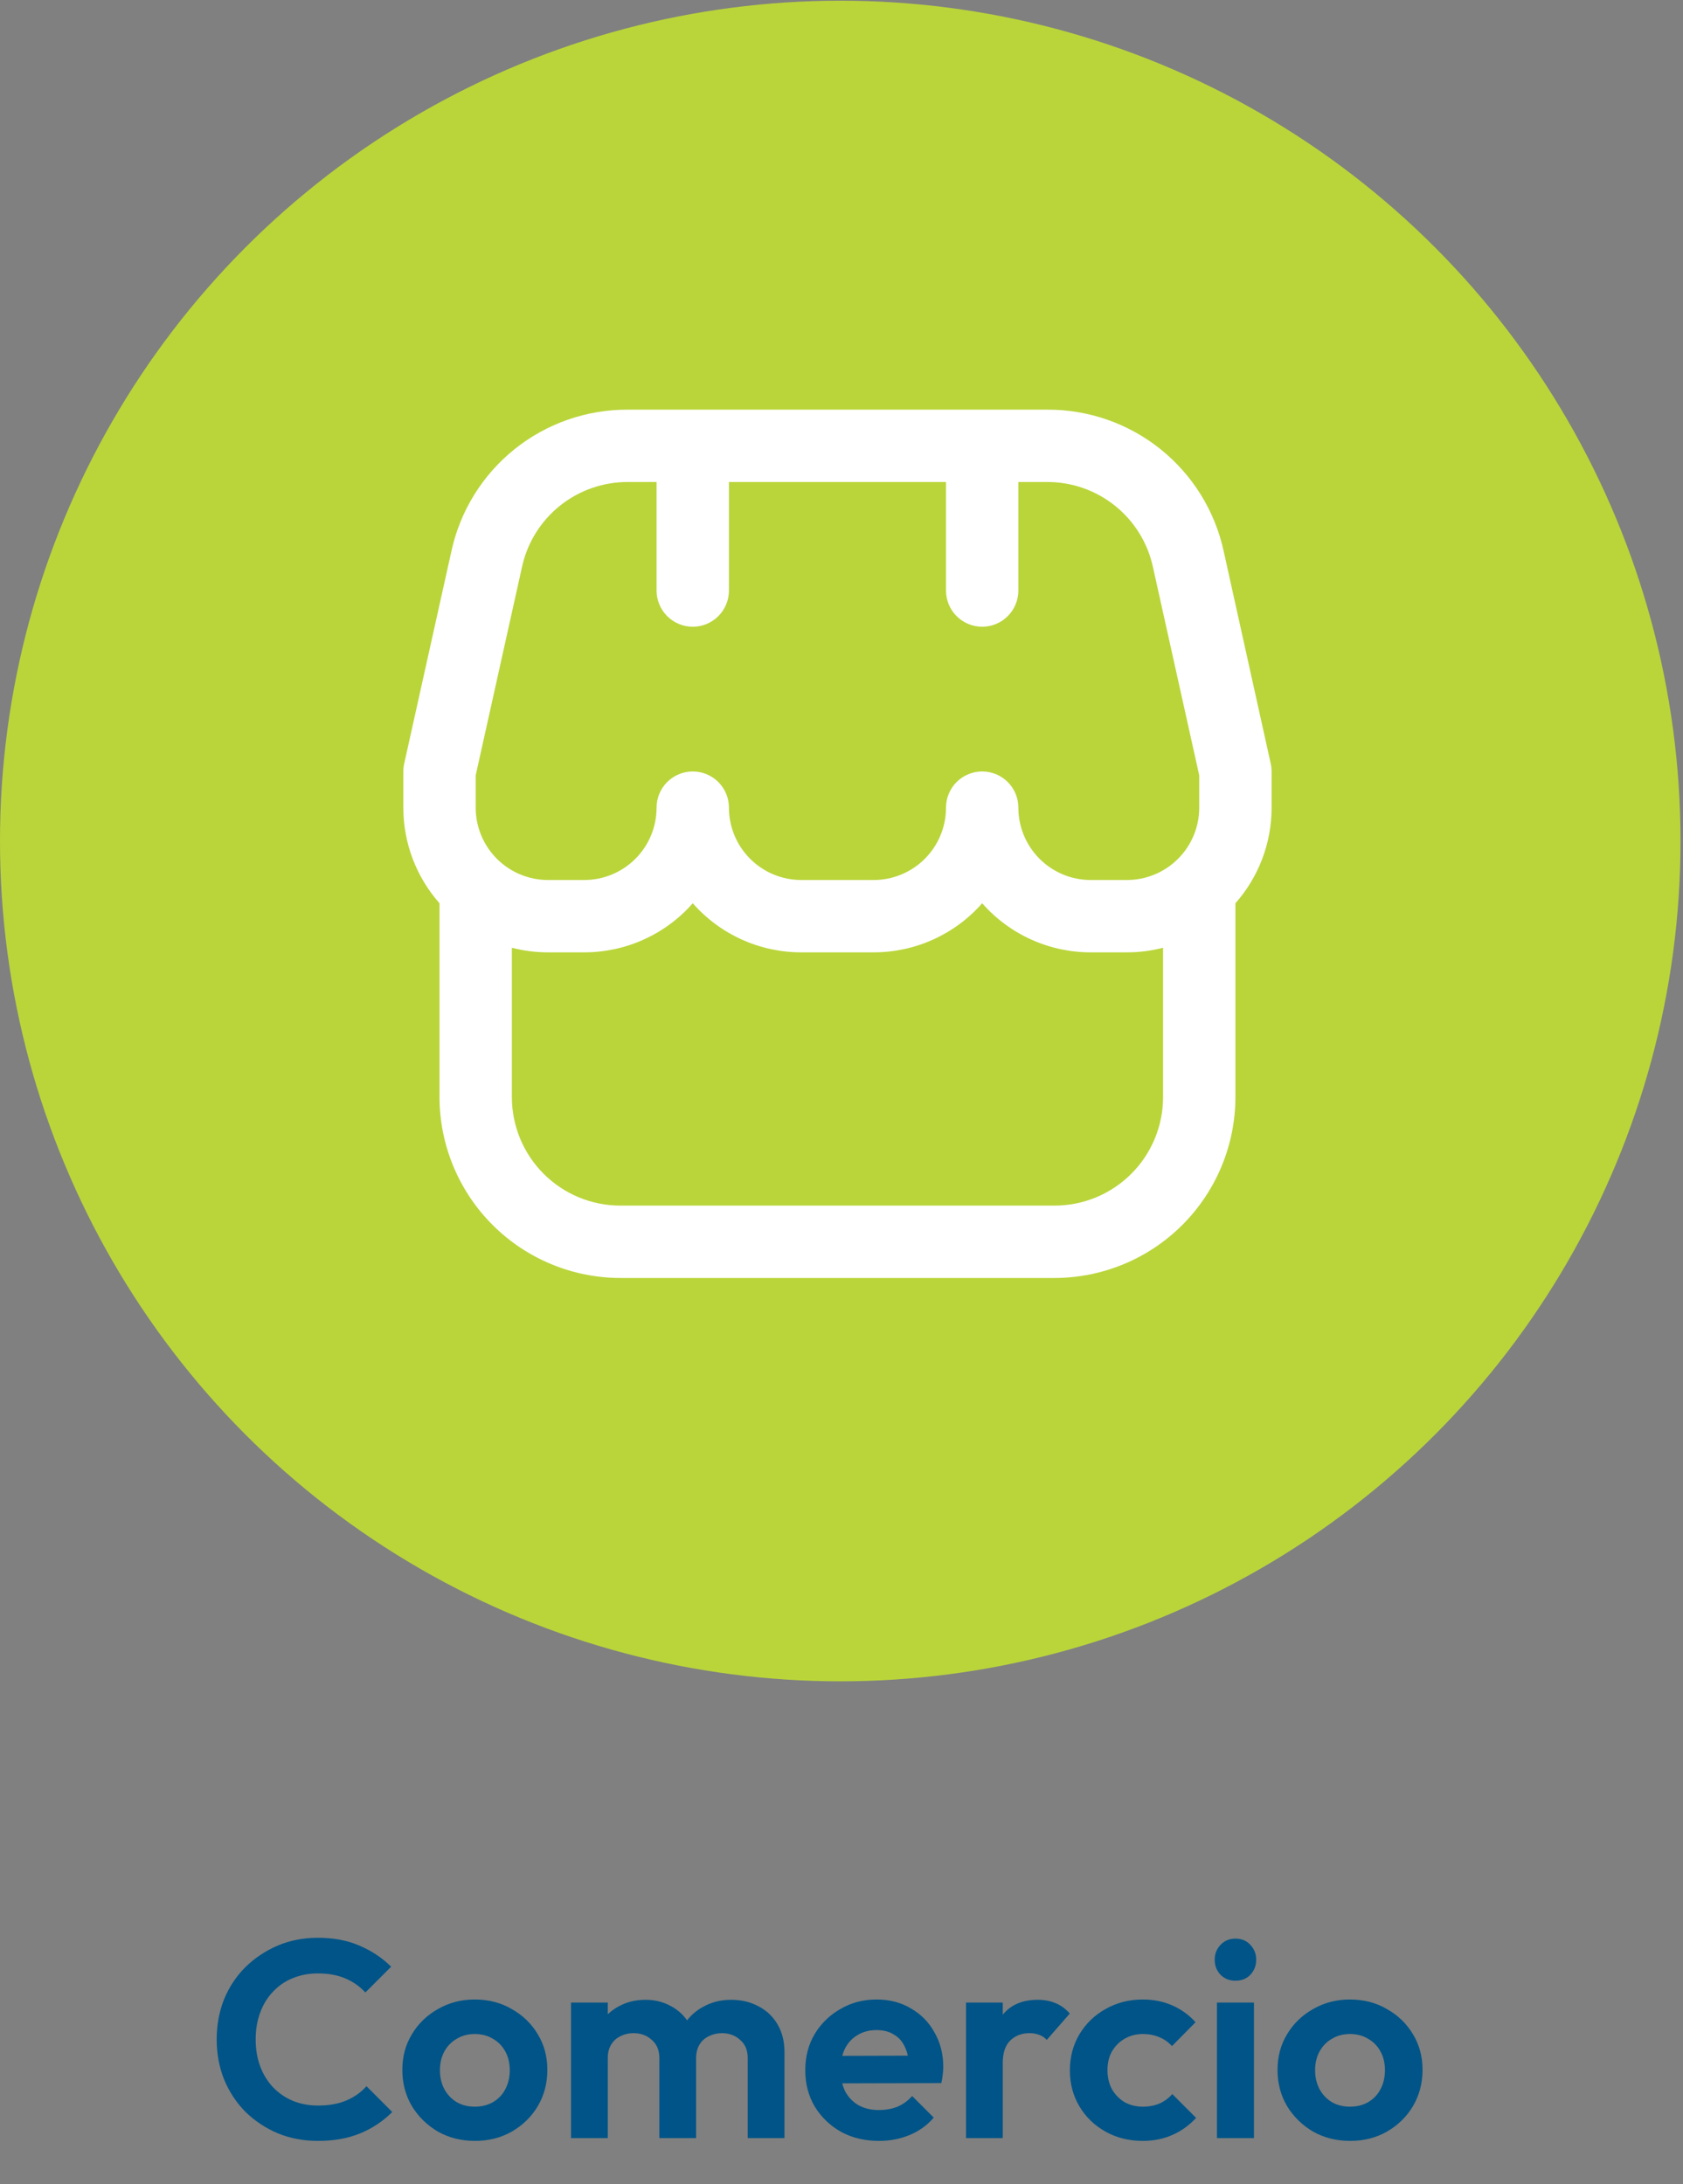
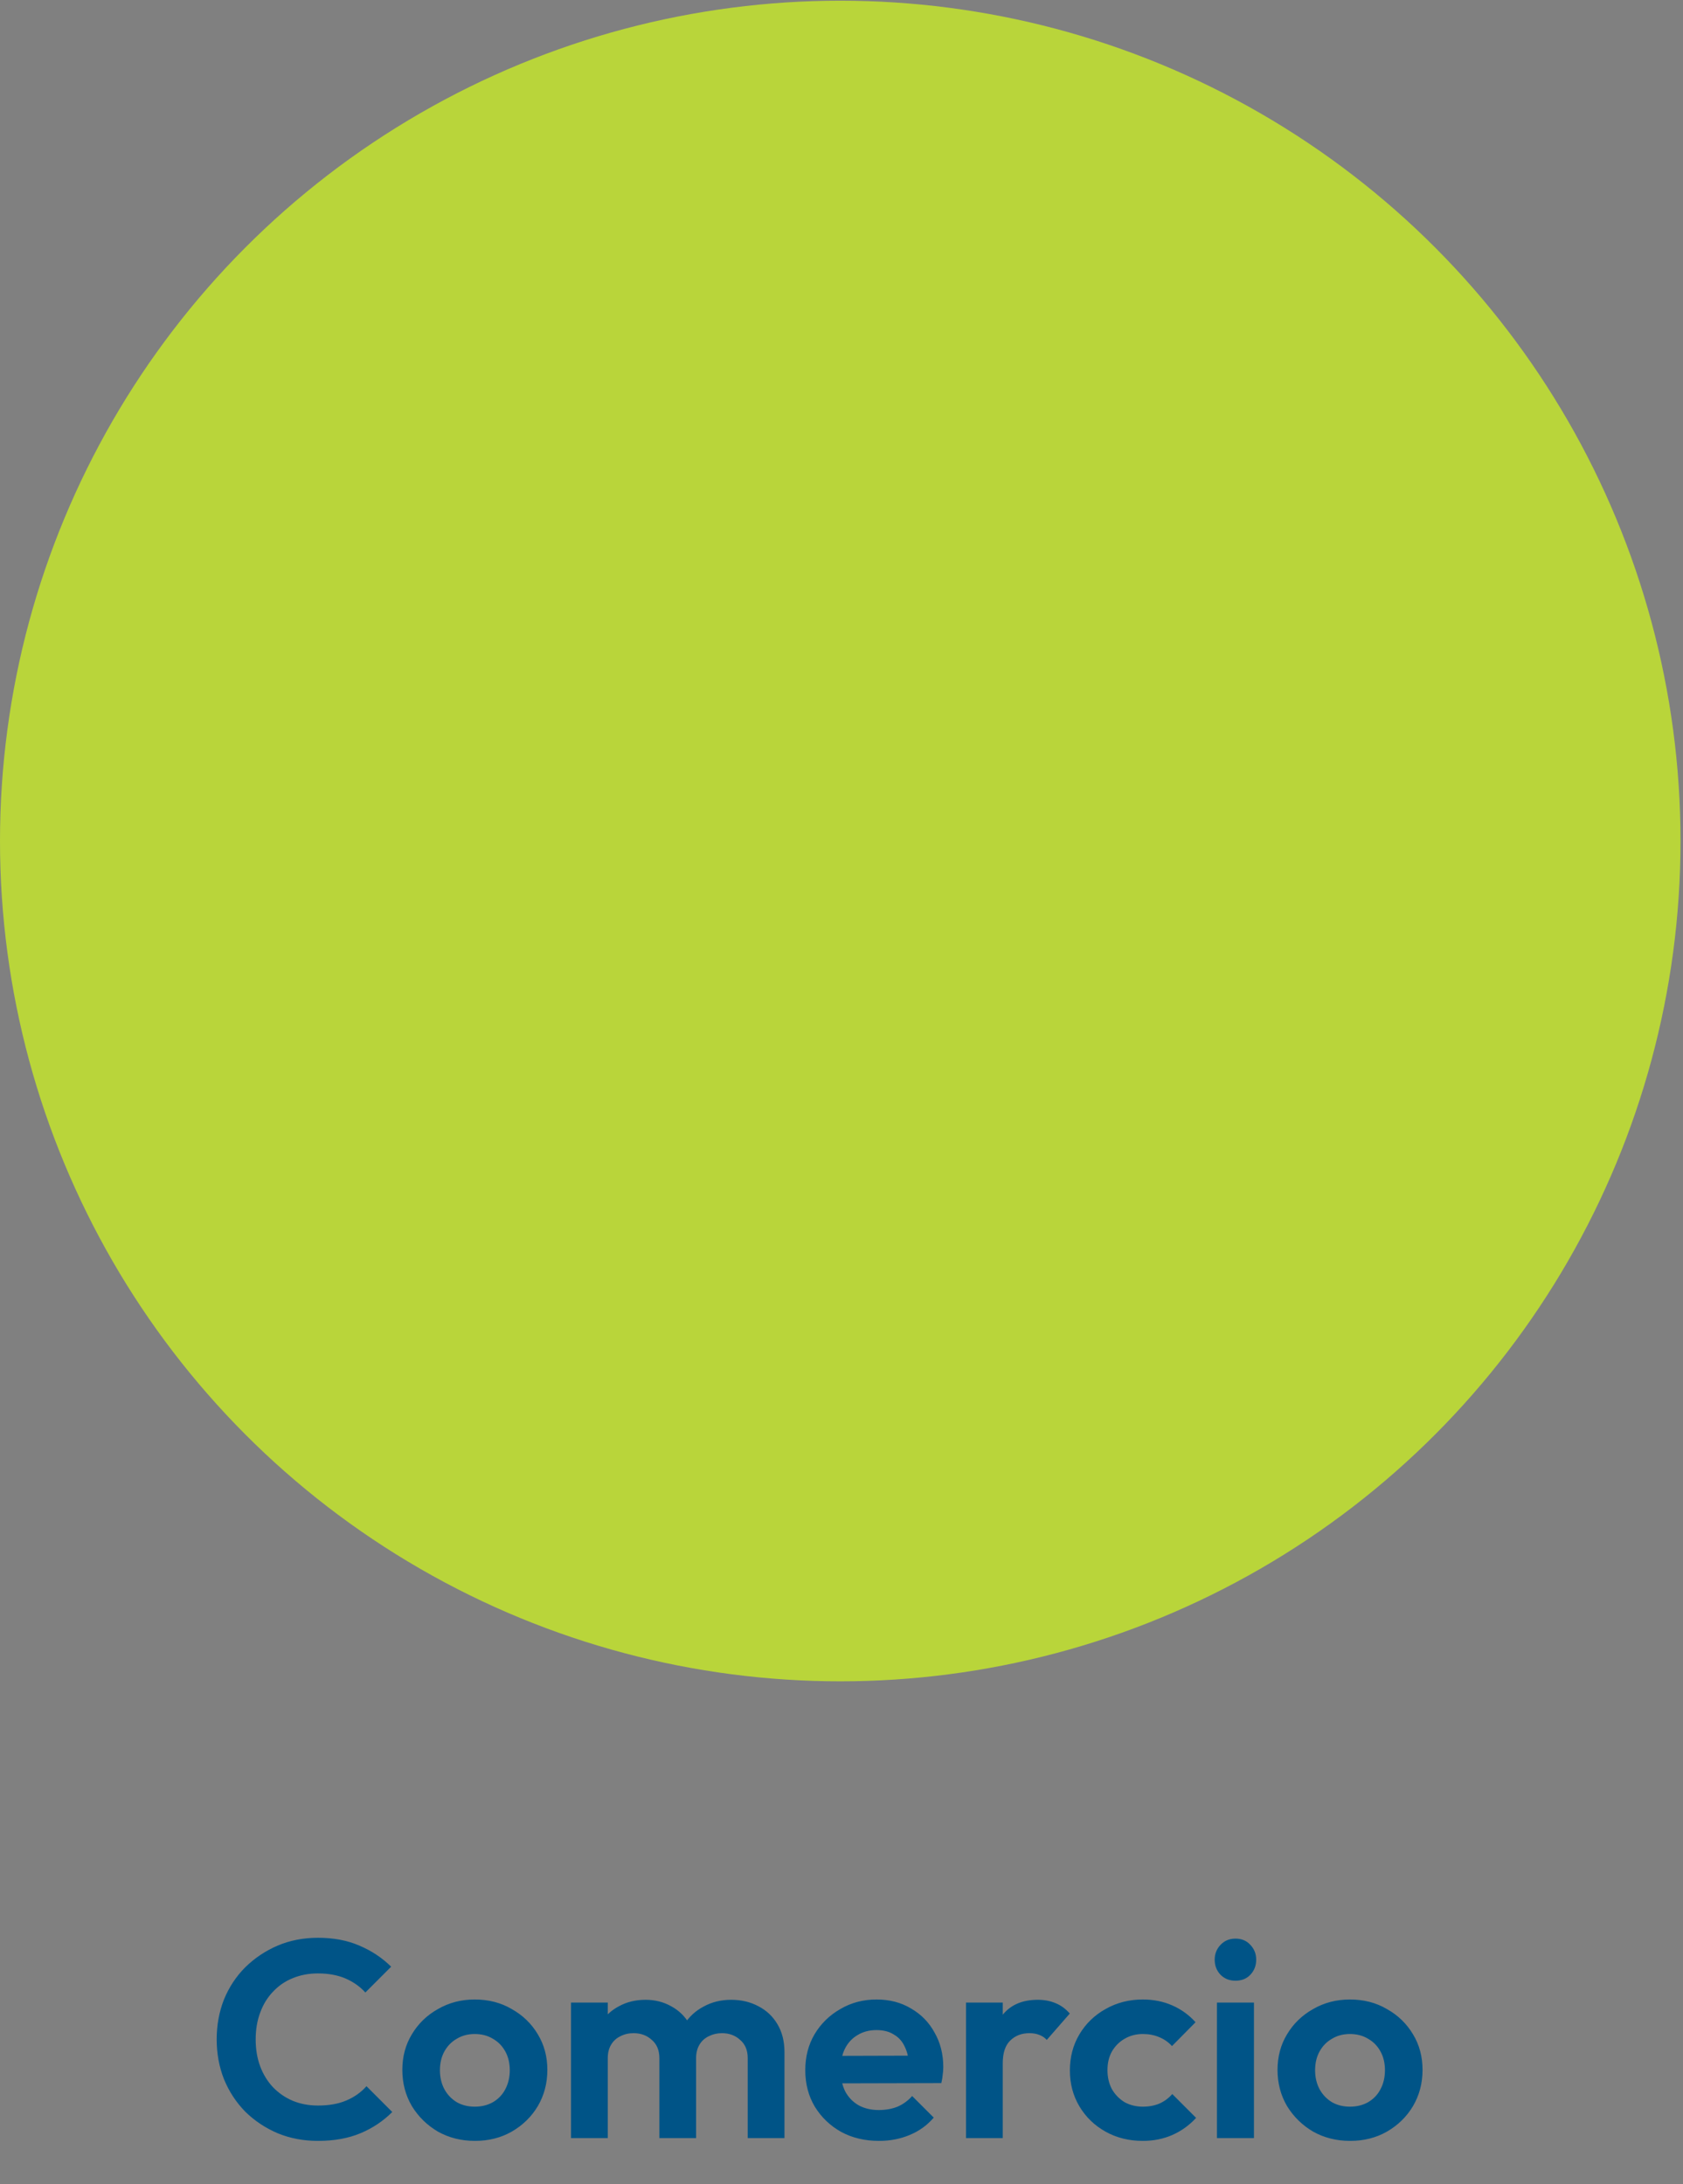
<svg xmlns="http://www.w3.org/2000/svg" width="84" height="109" viewBox="0 0 84 109" fill="none">
  <rect x="0" y="0" width="84" height="109" fill="#808080" stroke="none" />
  <path d="M15.869 106.847C15.15 106.847 14.483 106.721 13.867 106.469C13.251 106.207 12.71 105.848 12.243 105.391C11.786 104.924 11.431 104.383 11.179 103.767C10.936 103.151 10.815 102.488 10.815 101.779C10.815 101.069 10.936 100.407 11.179 99.79C11.431 99.174 11.786 98.638 12.243 98.18C12.71 97.723 13.246 97.364 13.853 97.103C14.469 96.841 15.141 96.71 15.869 96.71C16.653 96.71 17.343 96.841 17.941 97.103C18.538 97.355 19.066 97.704 19.523 98.153L18.235 99.441C17.964 99.142 17.633 98.909 17.241 98.74C16.849 98.573 16.392 98.489 15.869 98.489C15.412 98.489 14.992 98.568 14.609 98.727C14.236 98.876 13.909 99.1 13.629 99.398C13.349 99.688 13.134 100.038 12.985 100.449C12.835 100.85 12.761 101.293 12.761 101.779C12.761 102.273 12.835 102.721 12.985 103.123C13.134 103.524 13.349 103.874 13.629 104.173C13.909 104.462 14.236 104.686 14.609 104.845C14.992 105.003 15.412 105.083 15.869 105.083C16.419 105.083 16.891 104.999 17.283 104.831C17.684 104.663 18.02 104.425 18.291 104.117L19.579 105.405C19.122 105.862 18.59 106.217 17.983 106.469C17.376 106.721 16.672 106.847 15.869 106.847ZM23.707 106.847C23.026 106.847 22.41 106.693 21.859 106.385C21.317 106.067 20.884 105.643 20.557 105.111C20.239 104.569 20.081 103.967 20.081 103.305C20.081 102.642 20.239 102.049 20.557 101.527C20.874 100.995 21.308 100.575 21.859 100.267C22.41 99.949 23.021 99.79 23.693 99.79C24.384 99.79 25 99.949 25.541 100.267C26.091 100.575 26.526 100.995 26.843 101.527C27.16 102.049 27.319 102.642 27.319 103.305C27.319 103.967 27.16 104.569 26.843 105.111C26.526 105.643 26.091 106.067 25.541 106.385C25 106.693 24.388 106.847 23.707 106.847ZM23.693 105.139C24.038 105.139 24.341 105.064 24.603 104.915C24.873 104.756 25.079 104.541 25.219 104.271C25.368 103.991 25.443 103.673 25.443 103.319C25.443 102.964 25.368 102.651 25.219 102.381C25.07 102.11 24.864 101.9 24.603 101.751C24.341 101.592 24.038 101.513 23.693 101.513C23.357 101.513 23.058 101.592 22.797 101.751C22.535 101.9 22.33 102.11 22.181 102.381C22.032 102.651 21.957 102.964 21.957 103.319C21.957 103.673 22.032 103.991 22.181 104.271C22.33 104.541 22.535 104.756 22.797 104.915C23.058 105.064 23.357 105.139 23.693 105.139ZM28.5 106.707V99.945H30.334V106.707H28.5ZM32.91 106.707V102.717C32.91 102.325 32.783 102.021 32.532 101.807C32.289 101.583 31.985 101.471 31.622 101.471C31.379 101.471 31.16 101.522 30.963 101.625C30.767 101.718 30.613 101.858 30.502 102.045C30.39 102.231 30.334 102.455 30.334 102.717L29.619 102.367C29.619 101.844 29.732 101.391 29.956 101.009C30.189 100.626 30.502 100.332 30.893 100.127C31.285 99.912 31.729 99.805 32.224 99.805C32.69 99.805 33.115 99.912 33.498 100.127C33.88 100.332 34.184 100.626 34.407 101.009C34.632 101.382 34.743 101.835 34.743 102.367V106.707H32.91ZM37.319 106.707V102.717C37.319 102.325 37.194 102.021 36.941 101.807C36.699 101.583 36.395 101.471 36.032 101.471C35.798 101.471 35.579 101.522 35.373 101.625C35.178 101.718 35.023 101.858 34.911 102.045C34.8 102.231 34.743 102.455 34.743 102.717L33.694 102.465C33.731 101.923 33.876 101.457 34.127 101.065C34.38 100.663 34.711 100.355 35.121 100.141C35.532 99.916 35.989 99.805 36.493 99.805C36.998 99.805 37.45 99.912 37.852 100.127C38.253 100.332 38.57 100.631 38.803 101.023C39.037 101.415 39.154 101.881 39.154 102.423V106.707H37.319ZM43.874 106.847C43.165 106.847 42.535 106.697 41.984 106.399C41.434 106.091 40.995 105.671 40.668 105.139C40.351 104.607 40.192 104 40.192 103.319C40.192 102.647 40.346 102.049 40.654 101.527C40.971 100.995 41.401 100.575 41.942 100.267C42.483 99.949 43.086 99.79 43.748 99.79C44.401 99.79 44.975 99.94 45.47 100.239C45.974 100.528 46.366 100.929 46.646 101.443C46.935 101.947 47.08 102.521 47.08 103.165C47.08 103.286 47.071 103.412 47.052 103.543C47.043 103.664 47.02 103.804 46.982 103.963L41.298 103.977V102.605L46.128 102.591L45.386 103.165C45.367 102.763 45.293 102.427 45.162 102.157C45.041 101.886 44.859 101.681 44.616 101.541C44.383 101.391 44.093 101.317 43.748 101.317C43.384 101.317 43.067 101.401 42.796 101.569C42.526 101.727 42.316 101.956 42.166 102.255C42.026 102.544 41.956 102.889 41.956 103.291C41.956 103.701 42.031 104.061 42.18 104.369C42.339 104.667 42.563 104.901 42.852 105.069C43.142 105.227 43.477 105.307 43.86 105.307C44.206 105.307 44.518 105.251 44.798 105.139C45.078 105.017 45.321 104.84 45.526 104.607L46.604 105.685C46.278 106.067 45.876 106.357 45.4 106.553C44.934 106.749 44.425 106.847 43.874 106.847ZM48.214 106.707V99.945H50.048V106.707H48.214ZM50.048 102.969L49.334 102.493C49.418 101.662 49.661 101.009 50.062 100.533C50.464 100.047 51.042 99.805 51.798 99.805C52.125 99.805 52.419 99.861 52.68 99.972C52.942 100.075 53.18 100.248 53.394 100.491L52.246 101.807C52.144 101.695 52.018 101.611 51.868 101.555C51.728 101.499 51.565 101.471 51.378 101.471C50.986 101.471 50.664 101.597 50.412 101.849C50.17 102.091 50.048 102.465 50.048 102.969ZM57.039 106.847C56.349 106.847 55.728 106.693 55.177 106.385C54.627 106.077 54.193 105.657 53.875 105.125C53.558 104.593 53.399 103.995 53.399 103.333C53.399 102.661 53.558 102.059 53.875 101.527C54.193 100.995 54.627 100.575 55.177 100.267C55.737 99.949 56.358 99.79 57.039 99.79C57.571 99.79 58.061 99.888 58.509 100.085C58.957 100.281 59.344 100.561 59.671 100.925L58.495 102.115C58.318 101.919 58.103 101.769 57.851 101.667C57.608 101.564 57.338 101.513 57.039 101.513C56.703 101.513 56.4 101.592 56.129 101.751C55.868 101.9 55.658 102.11 55.499 102.381C55.35 102.642 55.275 102.955 55.275 103.319C55.275 103.673 55.35 103.991 55.499 104.271C55.658 104.541 55.868 104.756 56.129 104.915C56.4 105.064 56.703 105.139 57.039 105.139C57.347 105.139 57.623 105.087 57.865 104.985C58.117 104.873 58.332 104.714 58.509 104.509L59.699 105.699C59.354 106.072 58.957 106.357 58.509 106.553C58.061 106.749 57.571 106.847 57.039 106.847ZM60.738 106.707V99.945H62.586V106.707H60.738ZM61.662 98.853C61.363 98.853 61.116 98.754 60.92 98.558C60.724 98.353 60.626 98.101 60.626 97.802C60.626 97.513 60.724 97.266 60.92 97.061C61.116 96.855 61.363 96.752 61.662 96.752C61.97 96.752 62.217 96.855 62.404 97.061C62.6 97.266 62.698 97.513 62.698 97.802C62.698 98.101 62.6 98.353 62.404 98.558C62.217 98.754 61.97 98.853 61.662 98.853ZM67.388 106.847C66.707 106.847 66.091 106.693 65.54 106.385C64.999 106.067 64.565 105.643 64.238 105.111C63.921 104.569 63.762 103.967 63.762 103.305C63.762 102.642 63.921 102.049 64.238 101.527C64.556 100.995 64.99 100.575 65.54 100.267C66.091 99.949 66.702 99.79 67.374 99.79C68.065 99.79 68.681 99.949 69.222 100.267C69.773 100.575 70.207 100.995 70.524 101.527C70.842 102.049 71 102.642 71 103.305C71 103.967 70.842 104.569 70.524 105.111C70.207 105.643 69.773 106.067 69.222 106.385C68.681 106.693 68.07 106.847 67.388 106.847ZM67.374 105.139C67.72 105.139 68.023 105.064 68.284 104.915C68.555 104.756 68.76 104.541 68.9 104.271C69.05 103.991 69.124 103.673 69.124 103.319C69.124 102.964 69.05 102.651 68.9 102.381C68.751 102.11 68.546 101.9 68.284 101.751C68.023 101.592 67.72 101.513 67.374 101.513C67.038 101.513 66.74 101.592 66.478 101.751C66.217 101.9 66.012 102.11 65.862 102.381C65.713 102.651 65.638 102.964 65.638 103.319C65.638 103.673 65.713 103.991 65.862 104.271C66.012 104.541 66.217 104.756 66.478 104.915C66.74 105.064 67.038 105.139 67.374 105.139Z" fill="#005487" />
  <circle cx="41.938" cy="41.973" r="41.938" fill="#B9D53A" />
  <g clip-path="url(#clip0_1138_4664)">
    <path d="M63.467 38.502C63.467 38.37 63.452 38.238 63.423 38.11L61.076 27.514C60.64 25.503 59.525 23.703 57.92 22.416C56.314 21.129 54.315 20.433 52.257 20.445H31.34C29.284 20.435 27.286 21.131 25.682 22.418C24.078 23.705 22.965 25.504 22.529 27.514L20.174 38.11C20.145 38.238 20.131 38.37 20.131 38.502V40.307C20.129 42.065 20.772 43.763 21.936 45.08V54.752C21.939 57.146 22.892 59.441 24.584 61.133C26.276 62.826 28.571 63.778 30.965 63.781H52.633C55.026 63.778 57.321 62.826 59.013 61.133C60.706 59.441 61.658 57.146 61.661 54.752V45.08C62.826 43.763 63.468 42.065 63.467 40.307V38.502ZM23.742 38.698L26.053 28.298C26.315 27.092 26.983 26.013 27.946 25.241C28.908 24.469 30.107 24.051 31.34 24.056H32.77V29.473C32.77 29.952 32.961 30.412 33.299 30.75C33.638 31.089 34.097 31.279 34.576 31.279C35.055 31.279 35.514 31.089 35.853 30.75C36.191 30.412 36.382 29.952 36.382 29.473V24.056H47.216V29.473C47.216 29.952 47.406 30.412 47.745 30.75C48.083 31.089 48.542 31.279 49.021 31.279C49.5 31.279 49.959 31.089 50.298 30.75C50.637 30.412 50.827 29.952 50.827 29.473V24.056H52.257C53.491 24.051 54.689 24.469 55.652 25.241C56.614 26.013 57.282 27.092 57.544 28.298L59.855 38.698V40.307C59.855 41.265 59.475 42.184 58.797 42.861C58.12 43.538 57.202 43.919 56.244 43.919H54.438C53.48 43.919 52.562 43.538 51.885 42.861C51.208 42.184 50.827 41.265 50.827 40.307C50.827 39.828 50.637 39.369 50.298 39.03C49.959 38.692 49.5 38.502 49.021 38.502C48.542 38.502 48.083 38.692 47.745 39.03C47.406 39.369 47.216 39.828 47.216 40.307C47.216 41.265 46.835 42.184 46.158 42.861C45.481 43.538 44.562 43.919 43.604 43.919H39.993C39.035 43.919 38.117 43.538 37.44 42.861C36.762 42.184 36.382 41.265 36.382 40.307C36.382 39.828 36.191 39.369 35.853 39.03C35.514 38.692 35.055 38.502 34.576 38.502C34.097 38.502 33.638 38.692 33.299 39.03C32.961 39.369 32.77 39.828 32.77 40.307C32.77 41.265 32.39 42.184 31.713 42.861C31.035 43.538 30.117 43.919 29.159 43.919H27.354C26.396 43.919 25.477 43.538 24.8 42.861C24.123 42.184 23.742 41.265 23.742 40.307V38.698ZM52.633 60.169H30.965C29.528 60.169 28.15 59.599 27.134 58.583C26.119 57.567 25.548 56.189 25.548 54.752V47.3C26.137 47.453 26.744 47.53 27.354 47.53H29.159C30.184 47.53 31.198 47.312 32.132 46.889C33.066 46.467 33.9 45.85 34.576 45.08C35.253 45.85 36.086 46.467 37.02 46.889C37.954 47.312 38.968 47.53 39.993 47.53H43.604C44.63 47.53 45.643 47.312 46.577 46.889C47.511 46.467 48.345 45.85 49.021 45.08C49.698 45.85 50.531 46.467 51.465 46.889C52.399 47.312 53.413 47.53 54.438 47.53H56.244C56.853 47.53 57.46 47.453 58.05 47.3V54.752C58.05 56.189 57.479 57.567 56.463 58.583C55.447 59.599 54.069 60.169 52.633 60.169Z" fill="white" />
  </g>
  <defs>
    <clipPath id="clip0_1138_4664">
-       <rect width="43.336" height="43.336" fill="white" transform="translate(20.131 20.445)" />
-     </clipPath>
+       </clipPath>
  </defs>
</svg>